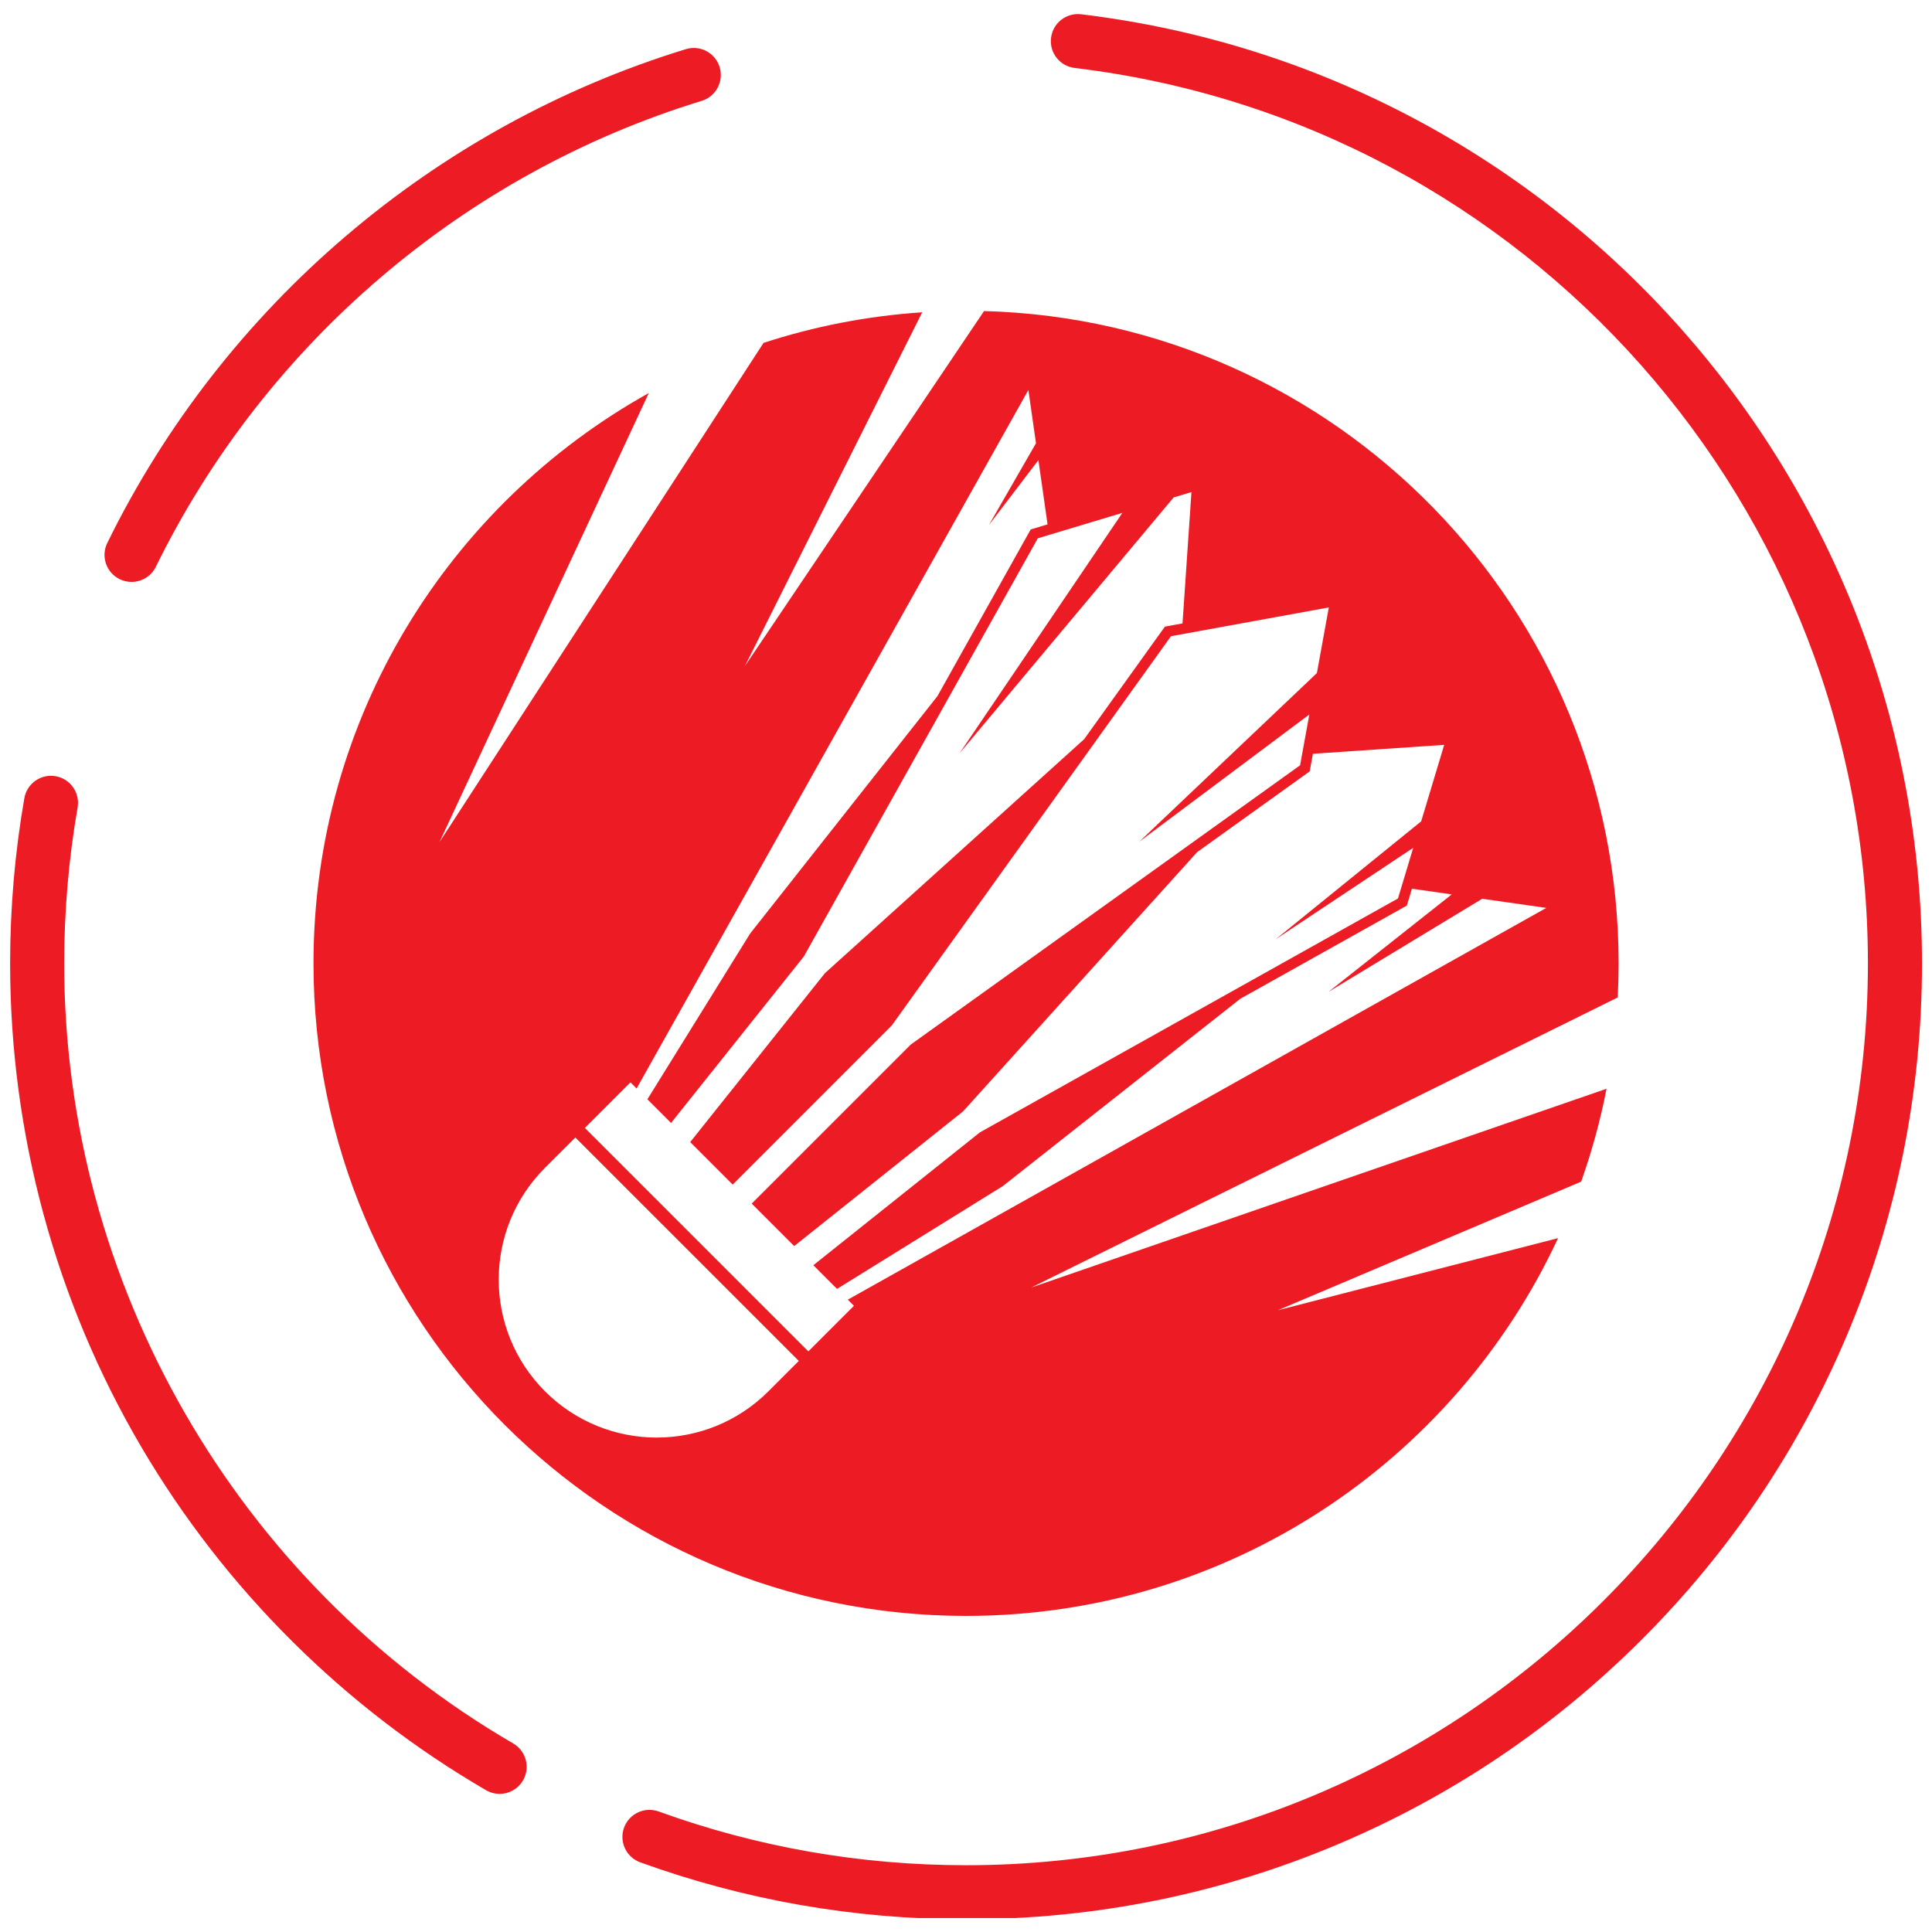
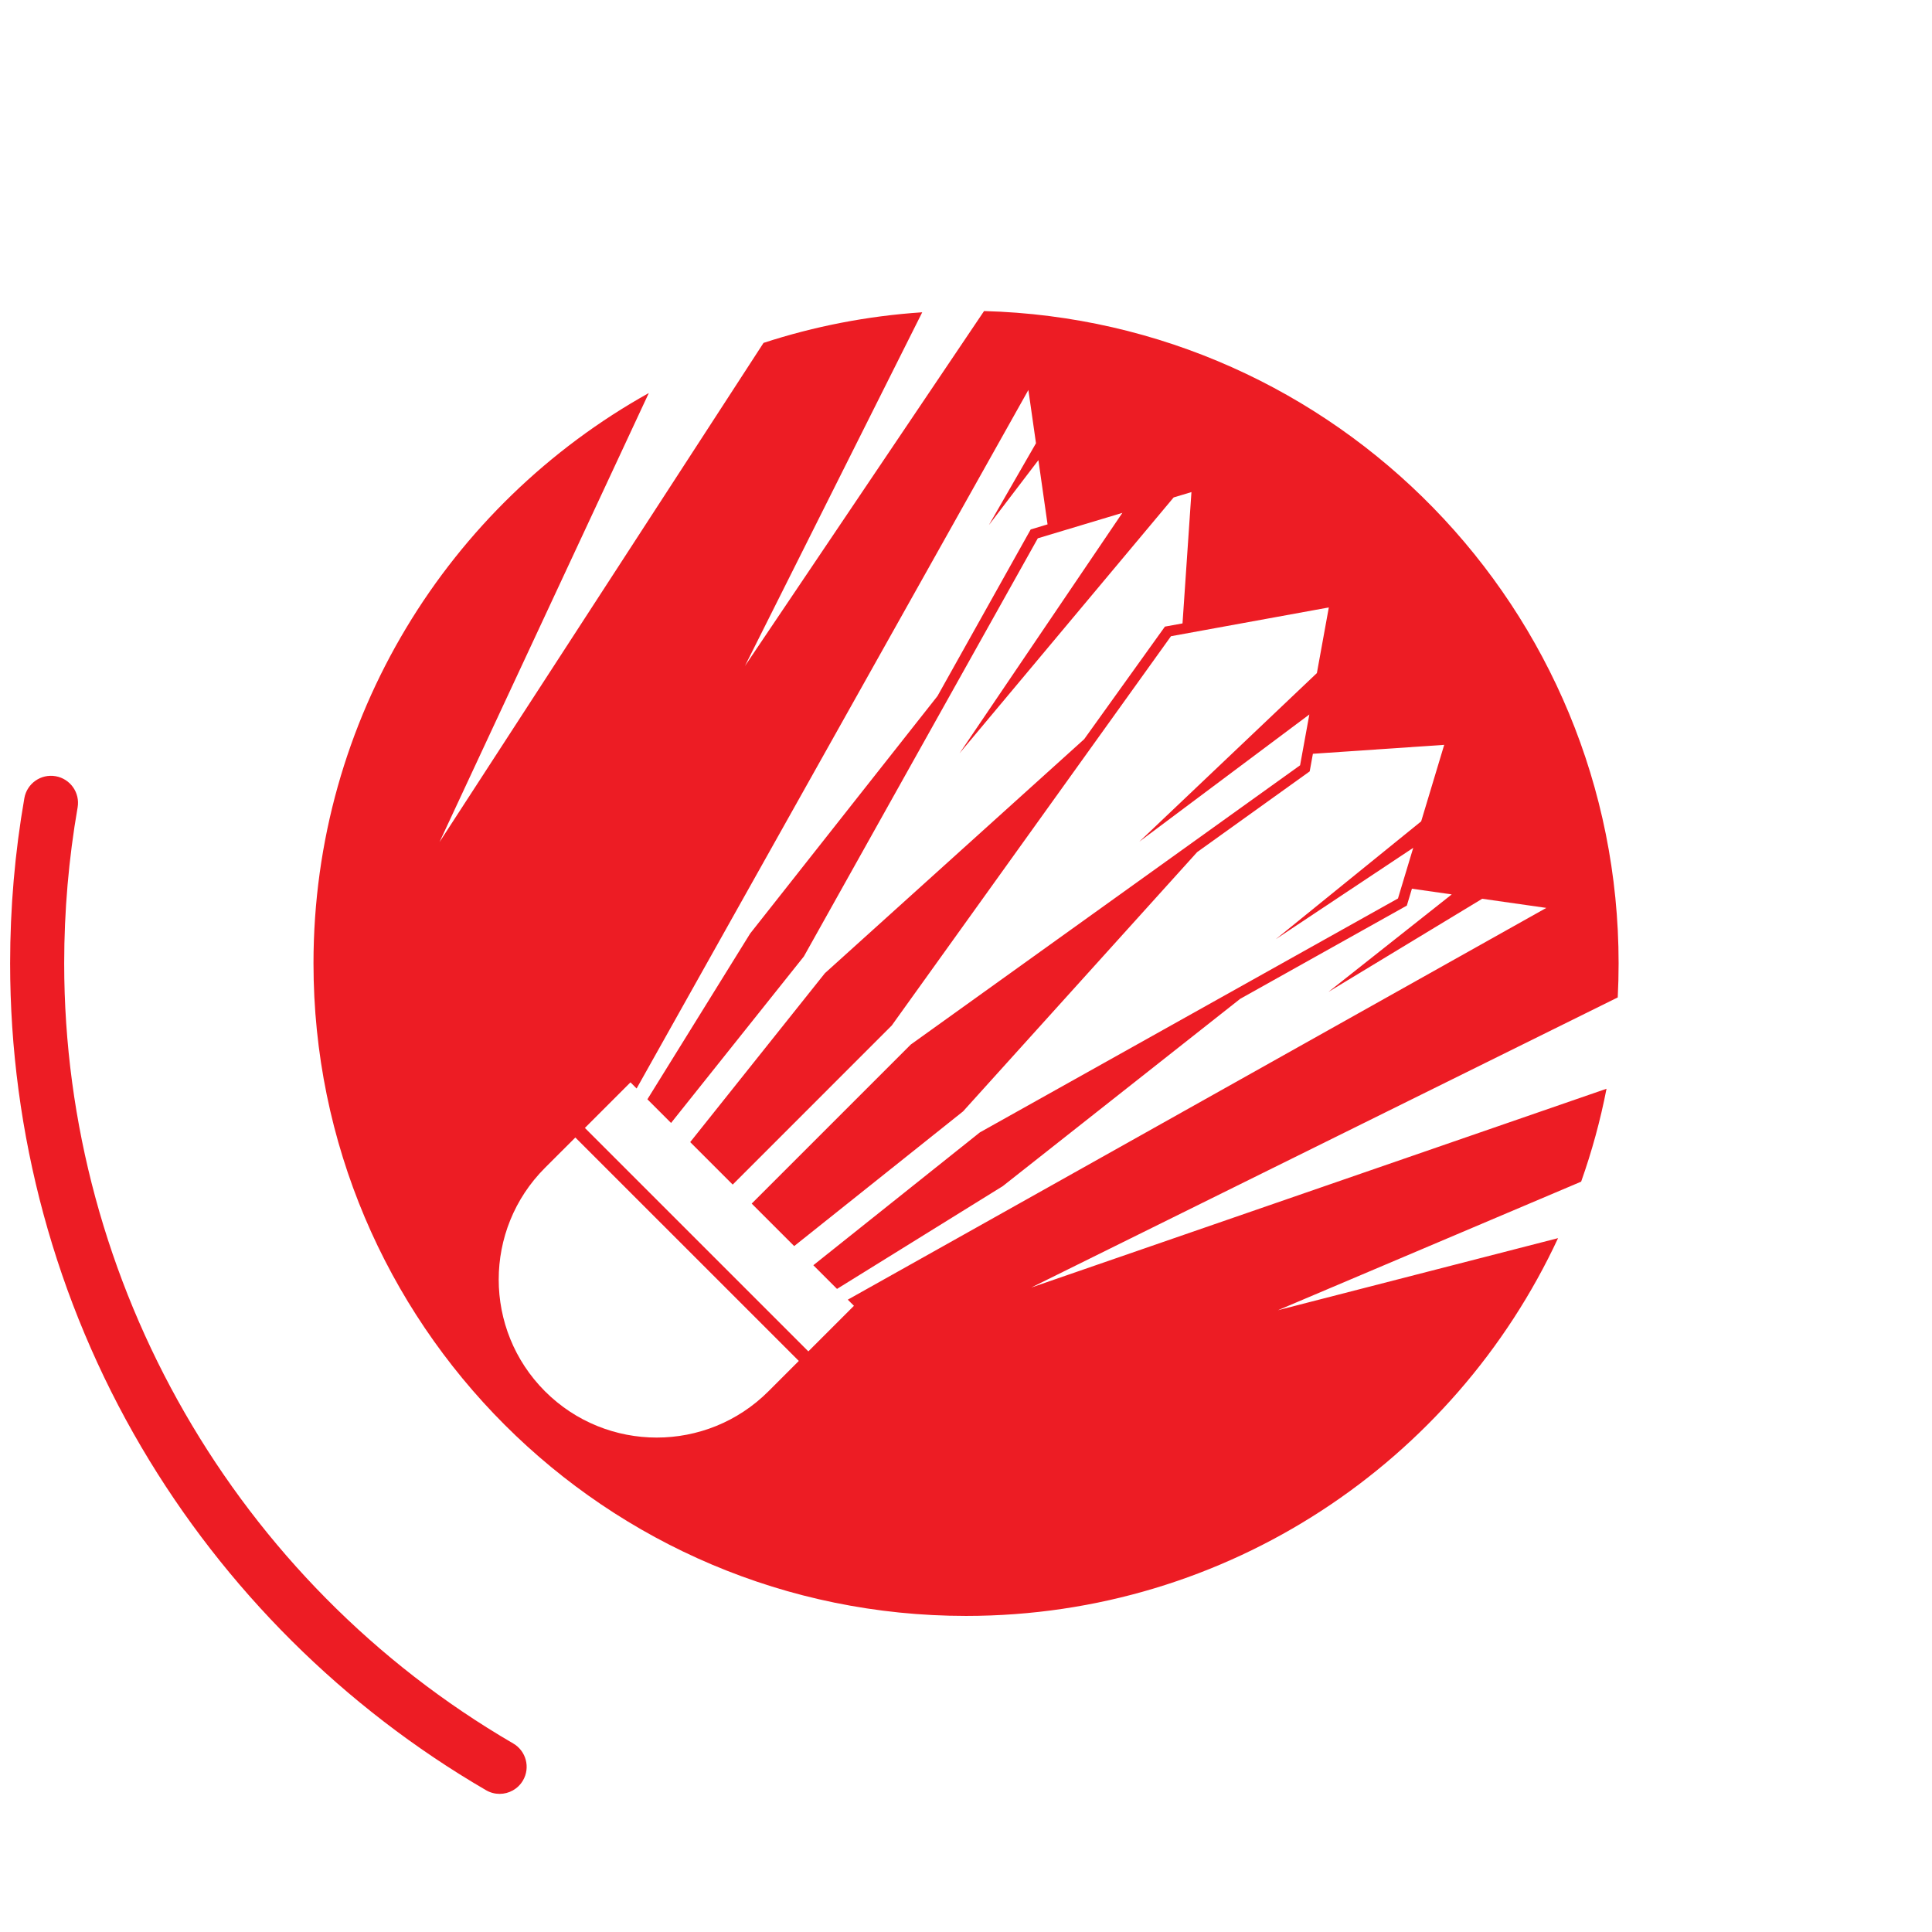
<svg xmlns="http://www.w3.org/2000/svg" width="512" zoomAndPan="magnify" viewBox="0 0 384 384" height="512" preserveAspectRatio="xMidYMid meet" version="1.0">
  <defs>
    <clipPath id="760fb5bb1f">
-       <path d="M 123 2.473 L 382.25 2.473 L 382.25 381.223 L 123 381.223 Z M 123 2.473 " clip-rule="nonzero" />
-     </clipPath>
+       </clipPath>
    <clipPath id="6e7a0eb607">
-       <path d="M 188.25 258.289 L 192 258.289 L 192 303.289 L 188.25 303.289 Z M 188.25 258.289 " clip-rule="nonzero" />
-     </clipPath>
+       </clipPath>
    <clipPath id="0878f4a3c7">
      <path d="M 189.5 300.586 C 189.691 302.219 189.91 303.289 190.125 303.289 C 190.34 303.289 190.547 302.371 190.738 300.738 C 190.742 300.688 190.746 300.688 190.75 300.637 C 191.465 294.109 191.988 276.875 192 258.289 L 188.25 258.289 C 188.262 276.977 188.777 294.211 189.5 300.586 Z M 189.5 300.586 " clip-rule="nonzero" />
    </clipPath>
  </defs>
  <g clip-path="url(#760fb5bb1f)">
-     <path fill="#ed1c24" d="M 192.012 381.473 C 169.766 381.473 147.98 377.664 127.254 370.152 C 124.461 369.141 123.02 366.059 124.031 363.266 C 125.043 360.477 128.125 359.035 130.918 360.047 C 150.465 367.133 171.02 370.727 192.012 370.727 C 290.852 370.727 371.262 290.316 371.262 191.477 C 371.262 100.801 303.48 24.293 213.594 13.508 C 210.648 13.156 208.547 10.48 208.902 7.535 C 209.254 4.586 211.93 2.488 214.875 2.836 C 310.156 14.27 382.012 95.367 382.012 191.477 C 382.012 217.121 376.988 242.004 367.074 265.434 C 357.504 288.059 343.809 308.375 326.359 325.824 C 308.91 343.273 288.594 356.969 265.969 366.539 C 242.543 376.449 217.66 381.473 192.012 381.473 " fill-opacity="1" fill-rule="nonzero" />
-   </g>
+     </g>
  <path fill="#ed1c24" d="M 99.301 356.547 C 98.383 356.547 97.453 356.312 96.602 355.816 C 68.352 339.379 44.664 315.797 28.098 287.617 C 11.031 258.586 2.012 225.34 2.012 191.477 C 2.012 180.461 2.961 169.414 4.84 158.648 C 5.348 155.727 8.129 153.766 11.055 154.277 C 13.977 154.785 15.934 157.57 15.426 160.492 C 13.656 170.652 12.758 181.074 12.758 191.477 C 12.758 255.09 46.957 314.5 102.004 346.527 C 104.57 348.02 105.441 351.309 103.949 353.871 C 102.953 355.586 101.148 356.547 99.301 356.547 " fill-opacity="1" fill-rule="nonzero" />
-   <path fill="#ed1c24" d="M 26.145 115.66 C 25.348 115.66 24.543 115.484 23.781 115.113 C 21.117 113.805 20.016 110.586 21.324 107.922 C 44.406 60.848 86.32 25.078 136.32 9.77 C 139.156 8.898 142.164 10.496 143.031 13.336 C 143.898 16.172 142.305 19.176 139.465 20.047 C 92.297 34.488 52.754 68.238 30.973 112.656 C 30.039 114.559 28.129 115.66 26.145 115.66 " fill-opacity="1" fill-rule="nonzero" />
  <path fill="#ed1c24" d="M 169.727 259.539 L 160.664 268.598 L 116.25 224.188 L 125.312 215.125 L 126.531 216.348 L 204.398 77.512 L 205.91 88.098 L 196.551 104.359 L 206.391 91.453 L 208.211 104.223 L 204.859 105.23 L 186.328 138.352 L 149.098 185.547 L 128.676 218.492 L 133.379 223.195 L 159.777 190.098 L 206.273 106.992 L 223.078 101.938 L 190.723 149.715 L 233.27 98.871 L 236.809 97.805 L 235.035 123.906 L 231.535 124.543 L 215.488 146.918 L 163.957 193.43 L 137.184 227 L 145.629 235.445 L 177.238 203.832 L 232.742 126.453 L 264.113 120.734 L 261.742 133.777 L 226.441 167.293 L 260.242 142.008 L 258.402 152.109 L 181.02 207.613 L 149.406 239.223 L 157.852 247.668 L 191.418 220.895 L 237.938 169.367 L 260.312 153.32 L 260.949 149.82 L 287.047 148.043 L 282.469 163.25 L 253.582 186.664 L 280.891 168.512 L 277.859 178.578 L 194.754 225.074 L 161.656 251.473 L 166.363 256.18 L 199.309 235.754 L 246.504 198.523 L 279.621 179.992 L 280.629 176.637 L 288.543 177.77 L 264.051 197.137 L 294.602 178.637 L 307.34 180.453 L 168.504 258.32 Z M 152.734 276.531 C 140.469 288.793 120.586 288.793 108.32 276.531 C 96.059 264.266 96.055 244.383 108.32 232.117 L 114.355 226.086 L 158.77 270.496 Z M 253.996 260.418 L 314.266 234.863 C 316.383 228.895 318.078 222.73 319.309 216.398 L 204.973 255.906 L 321.539 198.246 C 321.652 196.004 321.711 193.746 321.711 191.477 C 321.711 121.039 265.566 63.719 195.59 61.824 L 148.062 132.375 L 183.301 62.07 C 172.359 62.797 161.789 64.879 151.758 68.152 L 87.355 167.371 L 128.957 78.117 C 89.203 100.277 62.309 142.73 62.309 191.477 C 62.309 263.105 120.379 321.176 192.012 321.176 C 244.129 321.176 289.062 290.43 309.676 246.09 L 253.996 260.418 " fill-opacity="1" fill-rule="nonzero" />
  <g clip-path="url(#6e7a0eb607)">
    <g clip-path="url(#0878f4a3c7)">
-       <path fill="#ed1c24" d="M 188.25 258.289 L 192 258.289 L 192 303.289 L 188.25 303.289 Z M 188.25 258.289 " fill-opacity="1" fill-rule="nonzero" />
-     </g>
+       </g>
  </g>
</svg>